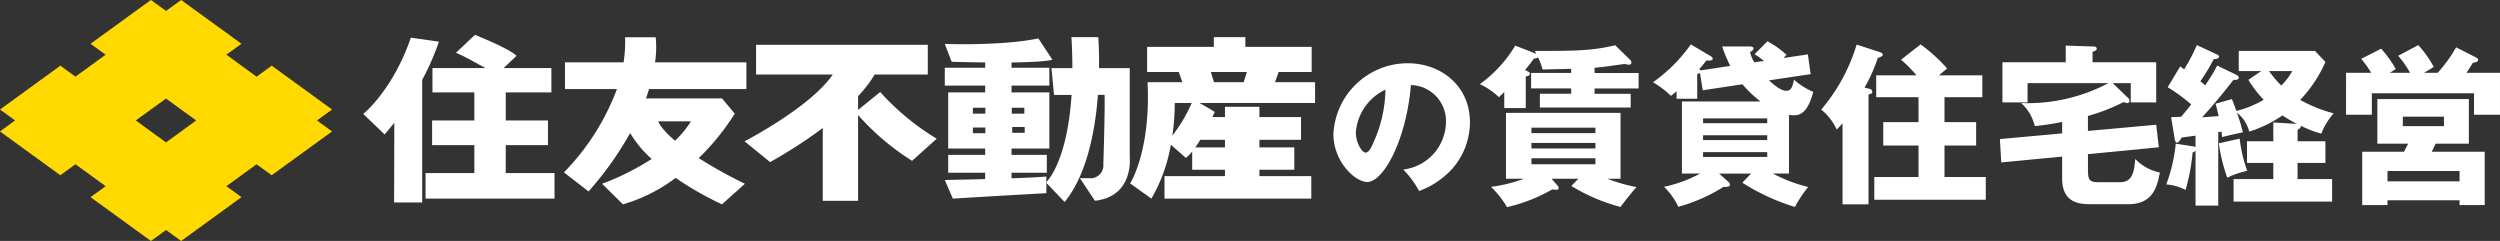
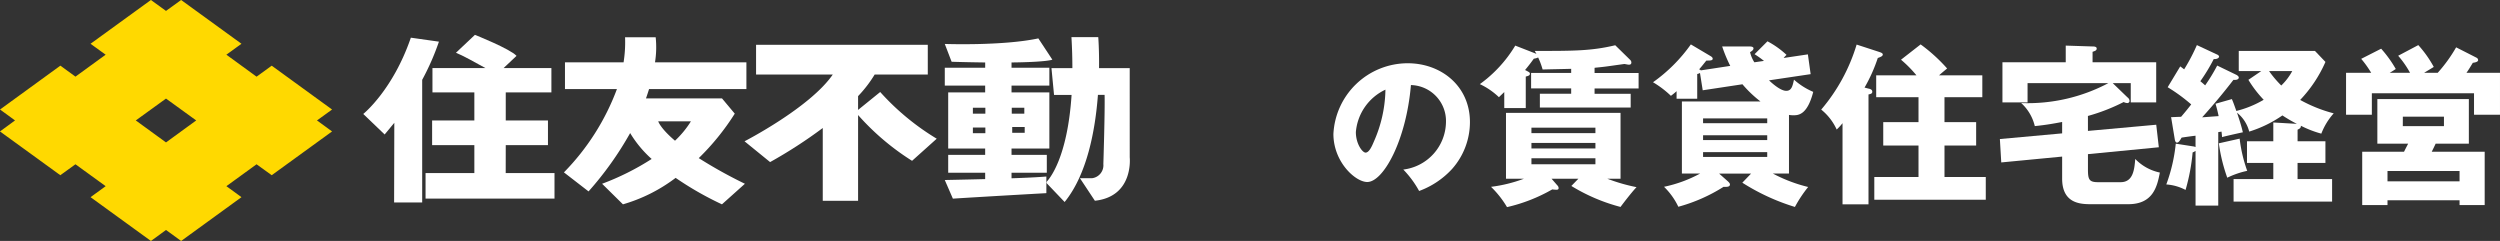
<svg xmlns="http://www.w3.org/2000/svg" width="318.462" height="30.695" viewBox="0 0 318.462 30.695">
  <rect x="0" y="0" width="318.462" height="30.695" fill="#333333" stroke="none" />
  <path data-name="Path 1" d="M178.761 21.598a6.176 6.176 0 005.434-6.027 4.579 4.579 0 00-4.464-4.735c-.6 7.073-3.517 12.348-5.565 12.348-1.508 0-4.31-2.55-4.31-6.126a9.486 9.486 0 019.469-9c4.232 0 7.923 2.879 7.923 7.5a9 9 0 01-2.281 5.971 10.691 10.691 0 01-4.193 2.8 12.517 12.517 0 00-2.01-2.725m-6.048-4.773c0 1.488.831 2.609 1.237 2.609.464 0 .831-.869 1.043-1.372a16.9 16.9 0 001.488-6.648 6.567 6.567 0 00-3.768 5.411" fill="#fff" />
  <path data-name="Path 2" d="M207.681 7.649a.475.475 0 01.131.307c0 .241-.154.285-.329.285-.109 0-.482-.088-.569-.088-.044 0-1.885.263-2.06.285-.766.11-1.38.154-1.73.2v.657h5.609v1.972h-5.609v.679h4.6v1.753h-11.568v-1.756h3.988v-.679h-5.105V9.293h5.105v-.526c-.57.021-3.133.065-3.638.087a9.515 9.515 0 00-.569-1.534 1.711 1.711 0 01-.548.153c-.241.329-.5.7-1.118 1.446.548.285.614.307.614.482 0 .2-.175.263-.526.351v4.01h-2.739v-2.037c-.241.241-.395.373-.68.657a8.98 8.98 0 00-2.432-1.666 16.538 16.538 0 004.513-4.907l2.7 1.052c-.066-.11-.131-.219-.219-.373 5.017 0 7.209 0 10.255-.723zm-6.618 15.118h-3.417l.723.833a.524.524 0 01.175.351c0 .2-.153.219-.285.219a4.591 4.591 0 01-.525-.043 20.943 20.943 0 01-5.763 2.257 12.415 12.415 0 00-2.037-2.585 18.32 18.32 0 004.185-1.03h-2.279v-8.393h14.592v8.391h-1.686a22.9 22.9 0 003.724 1.074c-.636.658-1.884 2.3-2.038 2.52a23.218 23.218 0 01-6.266-2.673zm2.169-6.507h-8.151v.7h8.151zm-8.15 2.651h8.151v-.7h-8.151zm0 2.016h8.151v-.767h-8.151z" fill="#fff" />
  <path data-name="Path 3" d="M220.407 8.394a18.535 18.535 0 01-1.03-2.476h3.4c.2 0 .591 0 .591.241 0 .2-.2.351-.438.482a4.11 4.11 0 00.548 1.293l1.227-.175a12.808 12.808 0 00-1.2-.855l1.643-1.643a11.3 11.3 0 012.432 1.731 3.2 3.2 0 00-.373.394l3.09-.46.351 2.52-5.3.788c.2.2 1.4 1.337 2.191 1.337.679 0 .811-.614.986-1.424a8.862 8.862 0 002.454 1.556c-.767 2.98-1.928 2.98-2.542 2.98a3.021 3.021 0 01-.548-.044v7.471h-2.048a19.161 19.161 0 004.491 1.709 16.234 16.234 0 00-1.687 2.542 27.225 27.225 0 01-6.7-3.089l1.118-1.162h-4.076l1.14 1.008c.066.066.241.219.241.373 0 .307-.329.329-.811.307a21.124 21.124 0 01-5.762 2.541 8.845 8.845 0 00-1.824-2.545 16.744 16.744 0 004.6-1.688h-2.323v-9.18h10.013a14.91 14.91 0 01-2.3-2.191l-5.061.766-.349-2.207a.971.971 0 01-.351.131v3.155h-2.629v-.964a7.927 7.927 0 01-.724.591 12.3 12.3 0 00-2.279-1.731 20.15 20.15 0 004.821-4.82l2.476 1.468c.153.088.307.2.307.351 0 .241-.307.241-.811.241-.351.438-.547.7-.92 1.117a.47.47 0 01.219.131zm-3.462 7.3h8.172v-.613h-8.172zm8.172 1.534h-8.172v.613h8.172zm0 2.147h-8.172v.614h8.172z" fill="#fff" />
  <path data-name="Path 4" d="M238.018 11.286c.2.044.482.11.482.395 0 .241-.175.285-.482.351v14h-3.308V15.691a6.865 6.865 0 01-.744.81 6.981 6.981 0 00-1.972-2.541 22.926 22.926 0 004.513-8.282l2.892.942c.241.088.439.153.439.329 0 .219-.329.329-.636.439a20.3 20.3 0 01-1.687 3.768zm14.5-1.687v2.78h-4.82v3.18h4.033v2.98h-4.032v4.01h5.259v2.892h-14.2v-2.892h5.631v-4.01h-4.492v-2.98h4.492v-3.18h-5.39V9.6h5.132a15.44 15.44 0 00-1.971-1.994l2.5-1.949a21.064 21.064 0 013.374 3.067c-.395.329-.614.5-1.03.876z" fill="#fff" />
  <path data-name="Path 5" d="M265.972 16.677l8.7-.788.329 2.87-9.028.876v1.928c0 1.314.153 1.644 1.293 1.644h2.87c1.622 0 1.753-1.665 1.862-2.959a6.044 6.044 0 003.134 1.732c-.351 1.884-.92 4.032-4.032 4.032h-4.733c-1.358 0-3.681-.088-3.681-3.265v-2.8l-7.756.745-.175-2.98 7.931-.722v-1.452c-1.16.219-1.993.372-3.483.526a5.791 5.791 0 00-1.732-2.936 21.92 21.92 0 0011.109-2.542h-10.3v2.454h-3.2V7.934h8.063V5.809l3.418.11c.219 0 .526.021.526.263s-.2.307-.526.417v1.336h8.106v5.105h-3.242v-2.454h-2.3l1.884 1.819a.591.591 0 01.263.438.276.276 0 01-.285.285 1.056 1.056 0 01-.46-.132 24.156 24.156 0 01-4.557 1.775z" fill="#fff" />
  <path data-name="Path 6" d="M284.924 9.555c.109.066.263.2.263.307 0 .351-.525.329-.679.307a77.014 77.014 0 01-3.988 4.776c.373-.022 1.4-.109 2.1-.153a19.746 19.746 0 00-.395-1.578l2.082-.592c.131.307.2.461.569 1.512a13.106 13.106 0 003.484-1.424 14.559 14.559 0 01-1.949-2.541l1.643-1.118h-2.87V6.488h9.707l1.336 1.4a16.74 16.74 0 01-3.22 4.842 18.328 18.328 0 004.272 1.709 8.343 8.343 0 00-1.578 2.585 13.243 13.243 0 01-2.607-1.008c.022.263-.132.373-.417.5v1.475h3.547v2.761h-3.55v2.059h4.4v2.87h-12.55v-2.87h5.061v-2.059h-3.352v-2.761h3.352v-2.389l3 .175a18.713 18.713 0 01-1.84-1.074 15.443 15.443 0 01-4.229 2.06 4.516 4.516 0 00-1.556-2.411c.285.855.549 1.644.746 2.5-.417.088-2.279.5-2.651.614-.022-.373-.044-.482-.066-.7l-.417.065v9.356h-2.892v-6.969a1.494 1.494 0 01-.373.2 25.069 25.069 0 01-.9 4.777 6.185 6.185 0 00-2.454-.7 21.029 21.029 0 001.206-5.193l2.256.351a.734.734 0 01.263.088V17.29c-.285.022-1.534.2-1.775.241-.219.373-.373.636-.592.636-.2 0-.263-.307-.285-.461l-.46-2.783c.263 0 .964-.043 1.27-.043.679-.789.964-1.162 1.292-1.578a21.545 21.545 0 00-3-2.191l1.6-2.651c.219.153.351.263.5.373a23.847 23.847 0 001.621-3.089l2.629 1.227a.343.343 0 01.2.241c0 .131-.219.351-.679.307a22.407 22.407 0 01-1.71 2.827c.351.285.439.372.614.526a22.094 22.094 0 001.534-2.52zm.373 8.107a18.341 18.341 0 00.964 4.1 10.987 10.987 0 00-2.541.876 21.708 21.708 0 01-1.074-4.382zm3.746-8.611a13.36 13.36 0 001.556 1.84 7.369 7.369 0 001.4-1.84z" fill="#fff" />
  <path data-name="Path 7" d="M307.002 9.271a12.148 12.148 0 00-1.512-2.169l2.564-1.358a14.244 14.244 0 011.971 2.783c-.2.131-1.052.636-1.226.745h1.73a18.807 18.807 0 002.345-3.243l2.585 1.315a.365.365 0 01.219.307c0 .175-.2.285-.679.351-.395.657-.657 1.074-.81 1.271h4.272v5.346h-3.308v-2.741h-13.015v2.739h-3.286V9.271h3.2a13.2 13.2 0 00-1.271-1.775l2.542-1.293a15.06 15.06 0 011.862 2.585c-.087.066-.5.329-.767.483zm9.509 10.06v6.792h-3.2v-.613h-9.18v.613h-3.221v-6.792h5.325c.175-.351.461-.9.526-1.03h-3.922v-5.678h11.656v5.674h-4.229c-.065.153-.416.876-.5 1.03zm-3.2 2.454h-9.18v1.314h9.18zm-7.23-5.718h5.242v-1.209h-5.237z" fill="#fff" />
  <path data-name="Path 8" d="M34.612 22.319l7.688-5.576-1.922-1.4 1.922-1.391-7.688-5.585-1.929 1.4-3.847-2.8 1.921-1.393-7.686-5.577-1.925 1.393-1.922-1.393-7.693 5.58 1.925 1.39-3.844 2.795-1.921-1.4-7.687 5.587 1.908 1.394-1.916 1.4 7.687 5.576 1.929-1.393 3.848 2.789-1.925 1.4 7.692 5.58 1.922-1.4 1.925 1.4 7.686-5.58-1.921-1.4 3.843-2.789zm-13.466-4.177l-3.849-2.8 3.849-2.786 3.845 2.786z" fill="#ffd900" />
  <path data-name="Path 9" d="M93.603 14.483l-1.63-1.948h-9.685c.147-.415.274-.807.393-1.191h12.4v-3.4H83.437a12.232 12.232 0 00.087-3.2h-3.9a16.3 16.3 0 01-.191 3.2h-7.464v3.4h6.619a30.177 30.177 0 01-6.752 10.614l3.136 2.425a42 42 0 005.3-7.433 14.243 14.243 0 002.739 3.3 32.989 32.989 0 01-6.313 3.159l2.656 2.62a20.558 20.558 0 006.712-3.371 40.875 40.875 0 005.9 3.371l2.924-2.62a59.085 59.085 0 01-5.879-3.268 30.909 30.909 0 004.585-5.66m-7.61 3.444c-1.884-1.6-2.138-2.47-2.138-2.47h4.165a12.363 12.363 0 01-2.028 2.47" fill="#fff" />
  <path data-name="Path 10" d="M112.123 11.721l-2.817 2.281v-1.756a15.807 15.807 0 002.112-2.749h6.768V5.704H96.312v3.794h9.768c-2.889 4.207-11.237 8.5-11.237 8.5l3.257 2.649a59.953 59.953 0 006.707-4.341v9.274h4.5V14.653a31.745 31.745 0 006.877 5.833l3.141-2.817a31.6 31.6 0 01-7.2-5.947" fill="#fff" />
  <path data-name="Path 11" d="M52.336 4.8c-2.306 6.716-6.063 9.717-6.063 9.717l2.726 2.614 1.231-1.49-.026 10.153h3.576V10.17a31.727 31.727 0 002.133-4.863z" fill="#fff" />
  <path data-name="Path 12" d="M64.425 18.488h5.377v-3.143h-5.377v-3.578h5.815v-3.1h-6.087l1.646-1.552c-.83-.9-5.3-2.676-5.3-2.676l-2.417 2.28c.817.323 2.511 1.26 3.75 1.948h-6.744v3.1h5.337v3.578h-5.38v3.14h5.38v3.56h-6.216V25.3h16.426v-3.255h-6.216z" fill="#fff" />
  <path data-name="Path 13" d="M133.29 23.197v-.71c-1.036.087-2.671.167-4.436.224v-.704h4.494v-2.28h-4.494v-.807h4.819v-7.152h-4.819v-.866h4.819V8.628h-4.819v-.67c4.588-.054 5.2-.359 5.2-.359l-1.785-2.709c-4.555.975-11.917.708-11.917.708l.87 2.268c1.623.052 3.039.073 4.276.092v.67h-5.146v2.274h5.144v.866h-4.71v7.152h4.71v.807h-4.71v2.28h4.71v.806c-2.785.072-5.146.117-5.146.117l1.033 2.374c4.113-.263 11.909-.7 11.909-.7v-1.3l-.054-.054a.259.259 0 00.054-.052m-2.761-6.281h-1.59v-.735h1.59zm-1.648-3.193h1.6v.755h-1.6zm-3.363 3.246h-1.59v-.725h1.59zm0-2.492h-1.59v-.755h1.59z" fill="#fff" />
  <path data-name="Path 14" d="M143.909 8.678h-3.907c.028-2.356-.1-3.945-.1-3.945h-3.415c.083 1.413.118 2.728.118 3.945h-2.664l.328 3.416h2.234c-.53 8.08-2.845 10.733-3.214 11.1v.1l2.329 2.438c2.863-3.519 3.9-9.117 4.243-13.647h.849c.054 2.111-.159 8.826-.159 8.826a1.656 1.656 0 01-1.466 1.793h-1.514l1.9 2.868c4.983-.541 4.44-5.529 4.44-5.529z" fill="#fff" />
-   <path data-name="Path 15" d="M162.879 9.168h4.206v-3.2h-8.448V4.733h-4.01v1.236h-8.5v3.2h4.034l.452 1.3h-4.433c.437 8.776-2.217 12.894-2.217 12.894l2.706 1.94a20.422 20.422 0 002.476-6.872l1.915 1.679a4.85 4.85 0 00.806-.811v2.325h4.172v.812h-7.7v2.867h18.7v-2.867h-6.608v-.812h4.443v-2.848h-4.443v-.967h5.3v-2.9h-5.3v-1.3h-4.39v1.3h-1.592c.18-.393.291-.644.291-.644-.545-.367-1.351-.816-1.945-1.146h14.726v-2.65h-5.1zm-13.541 8.115a28.206 28.206 0 00.307-4.166h2.162a19.775 19.775 0 01-2.468 4.166m3.563.525h3.139v.967h-3.779c.217-.3.437-.629.64-.967m5.526-7.34h-3.785l-.4-1.3h4.594z" fill="#fff" />
</svg>